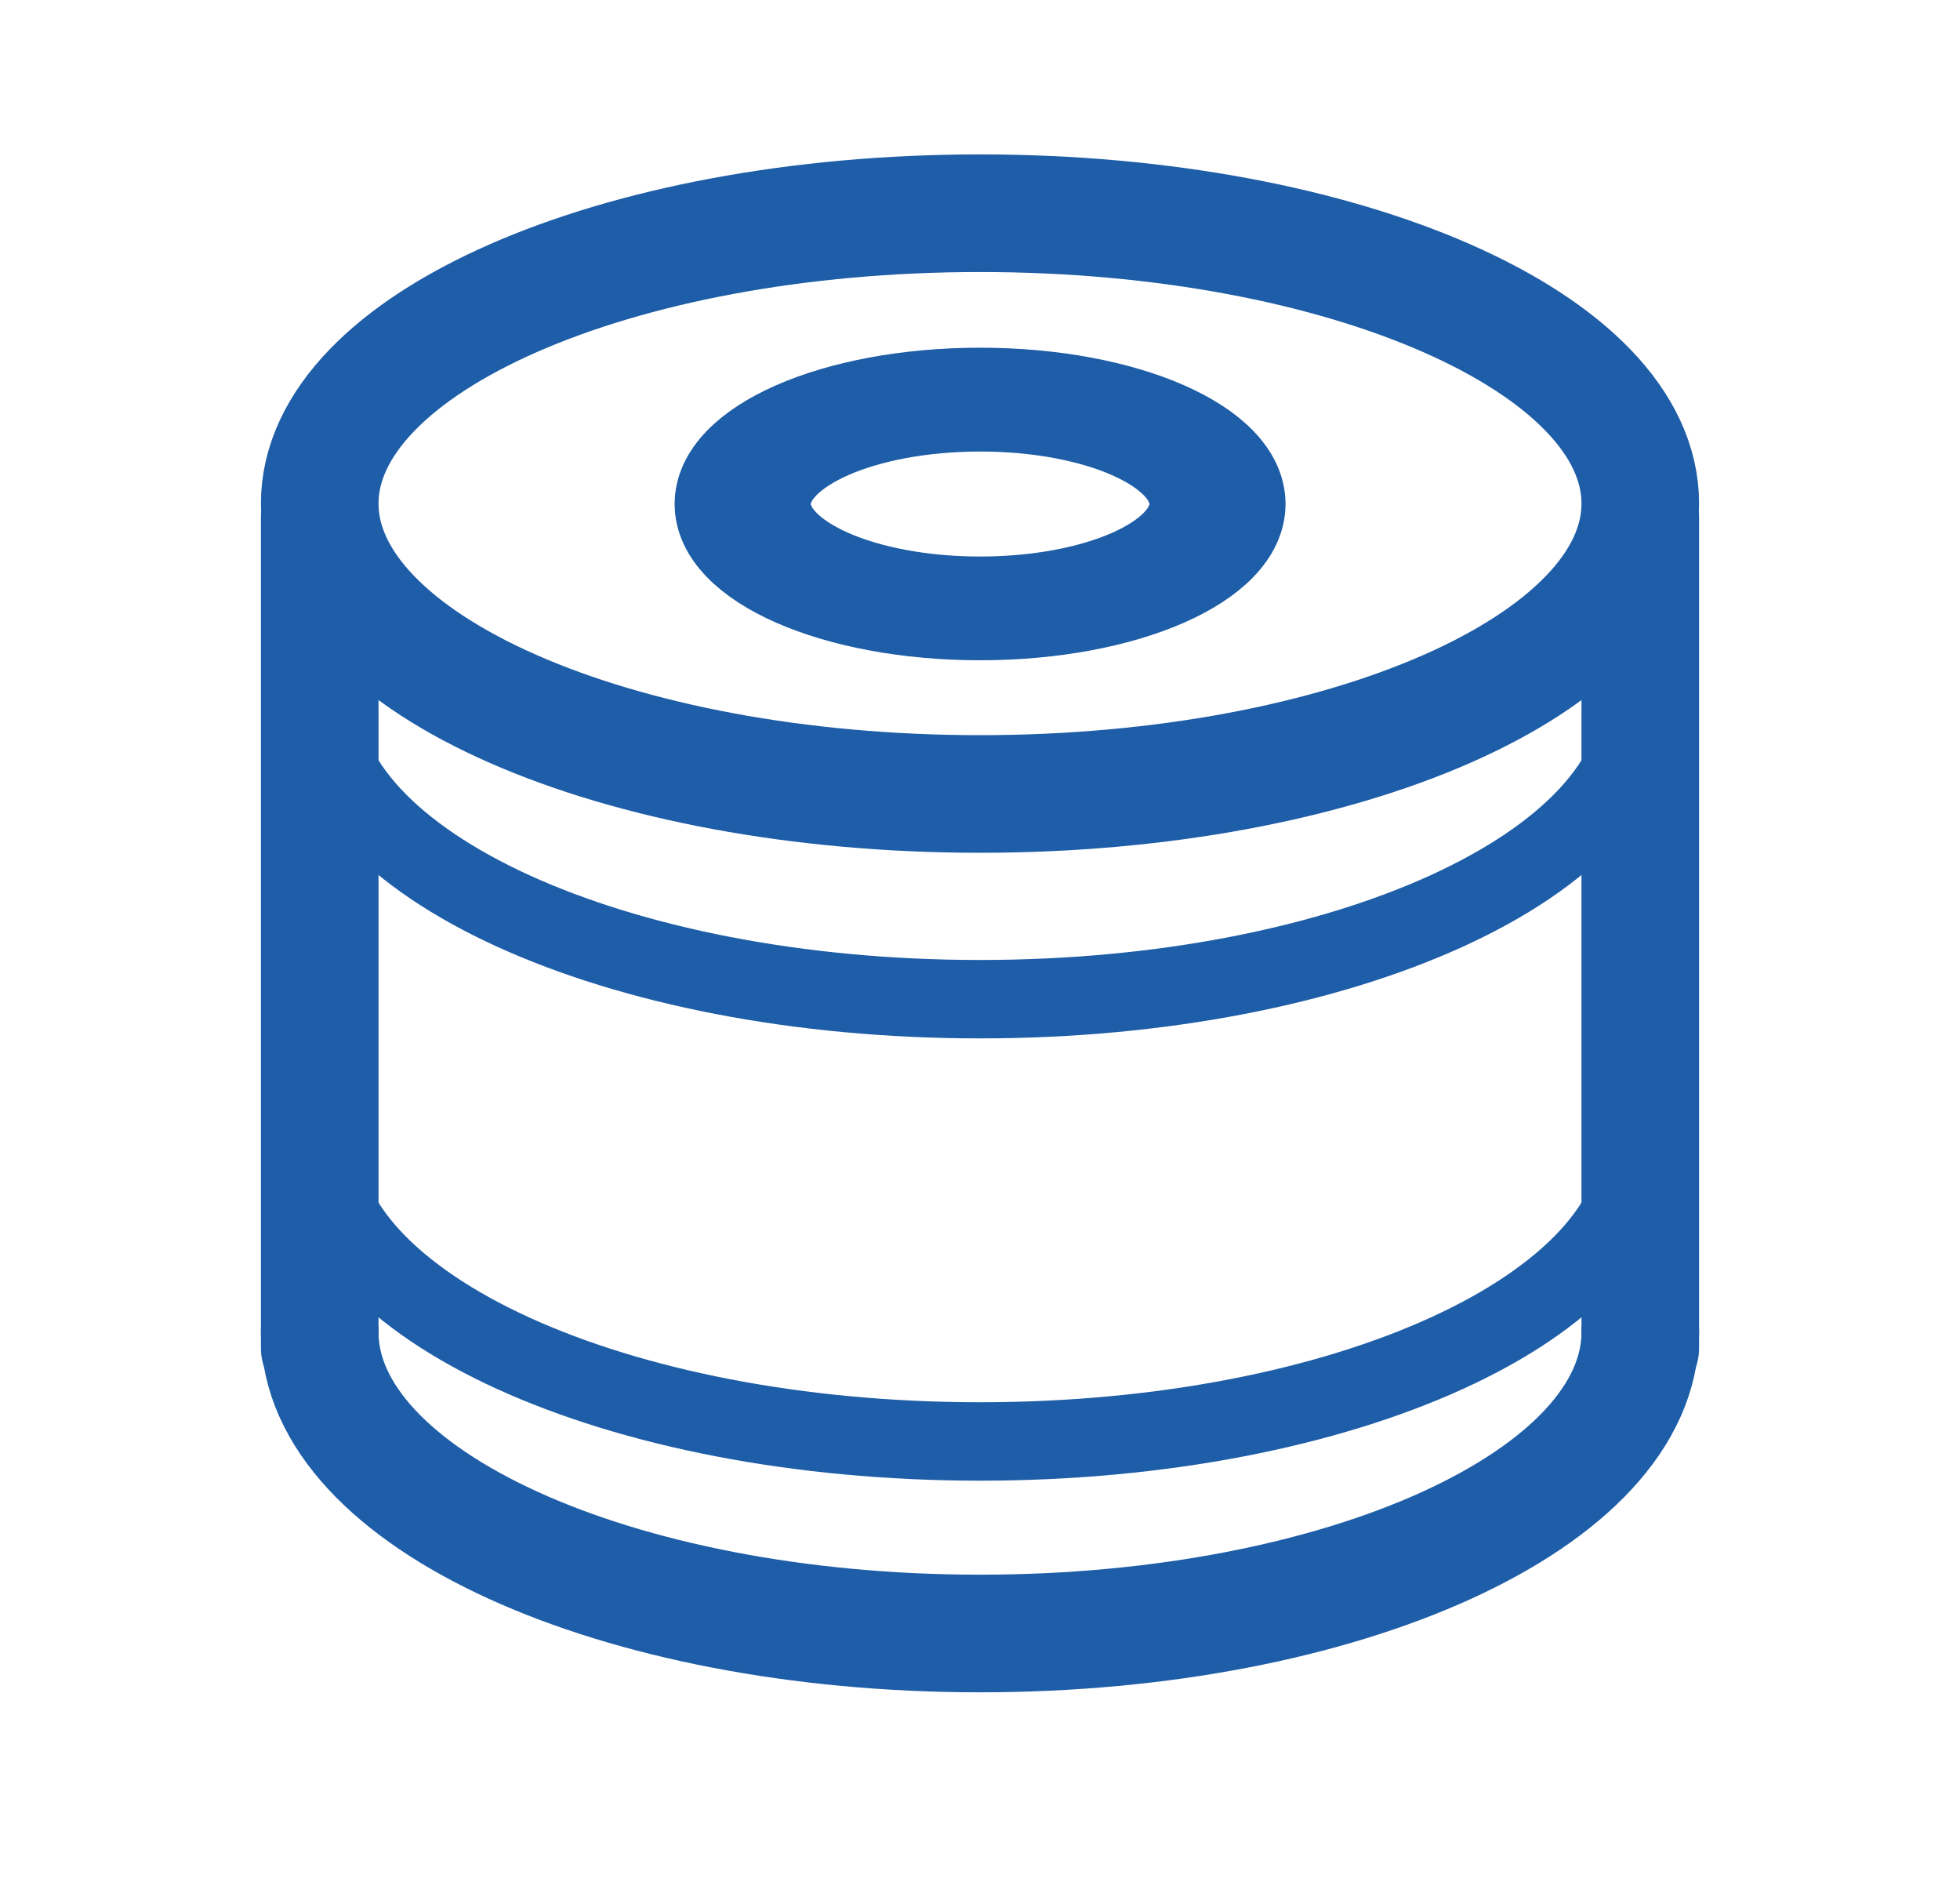
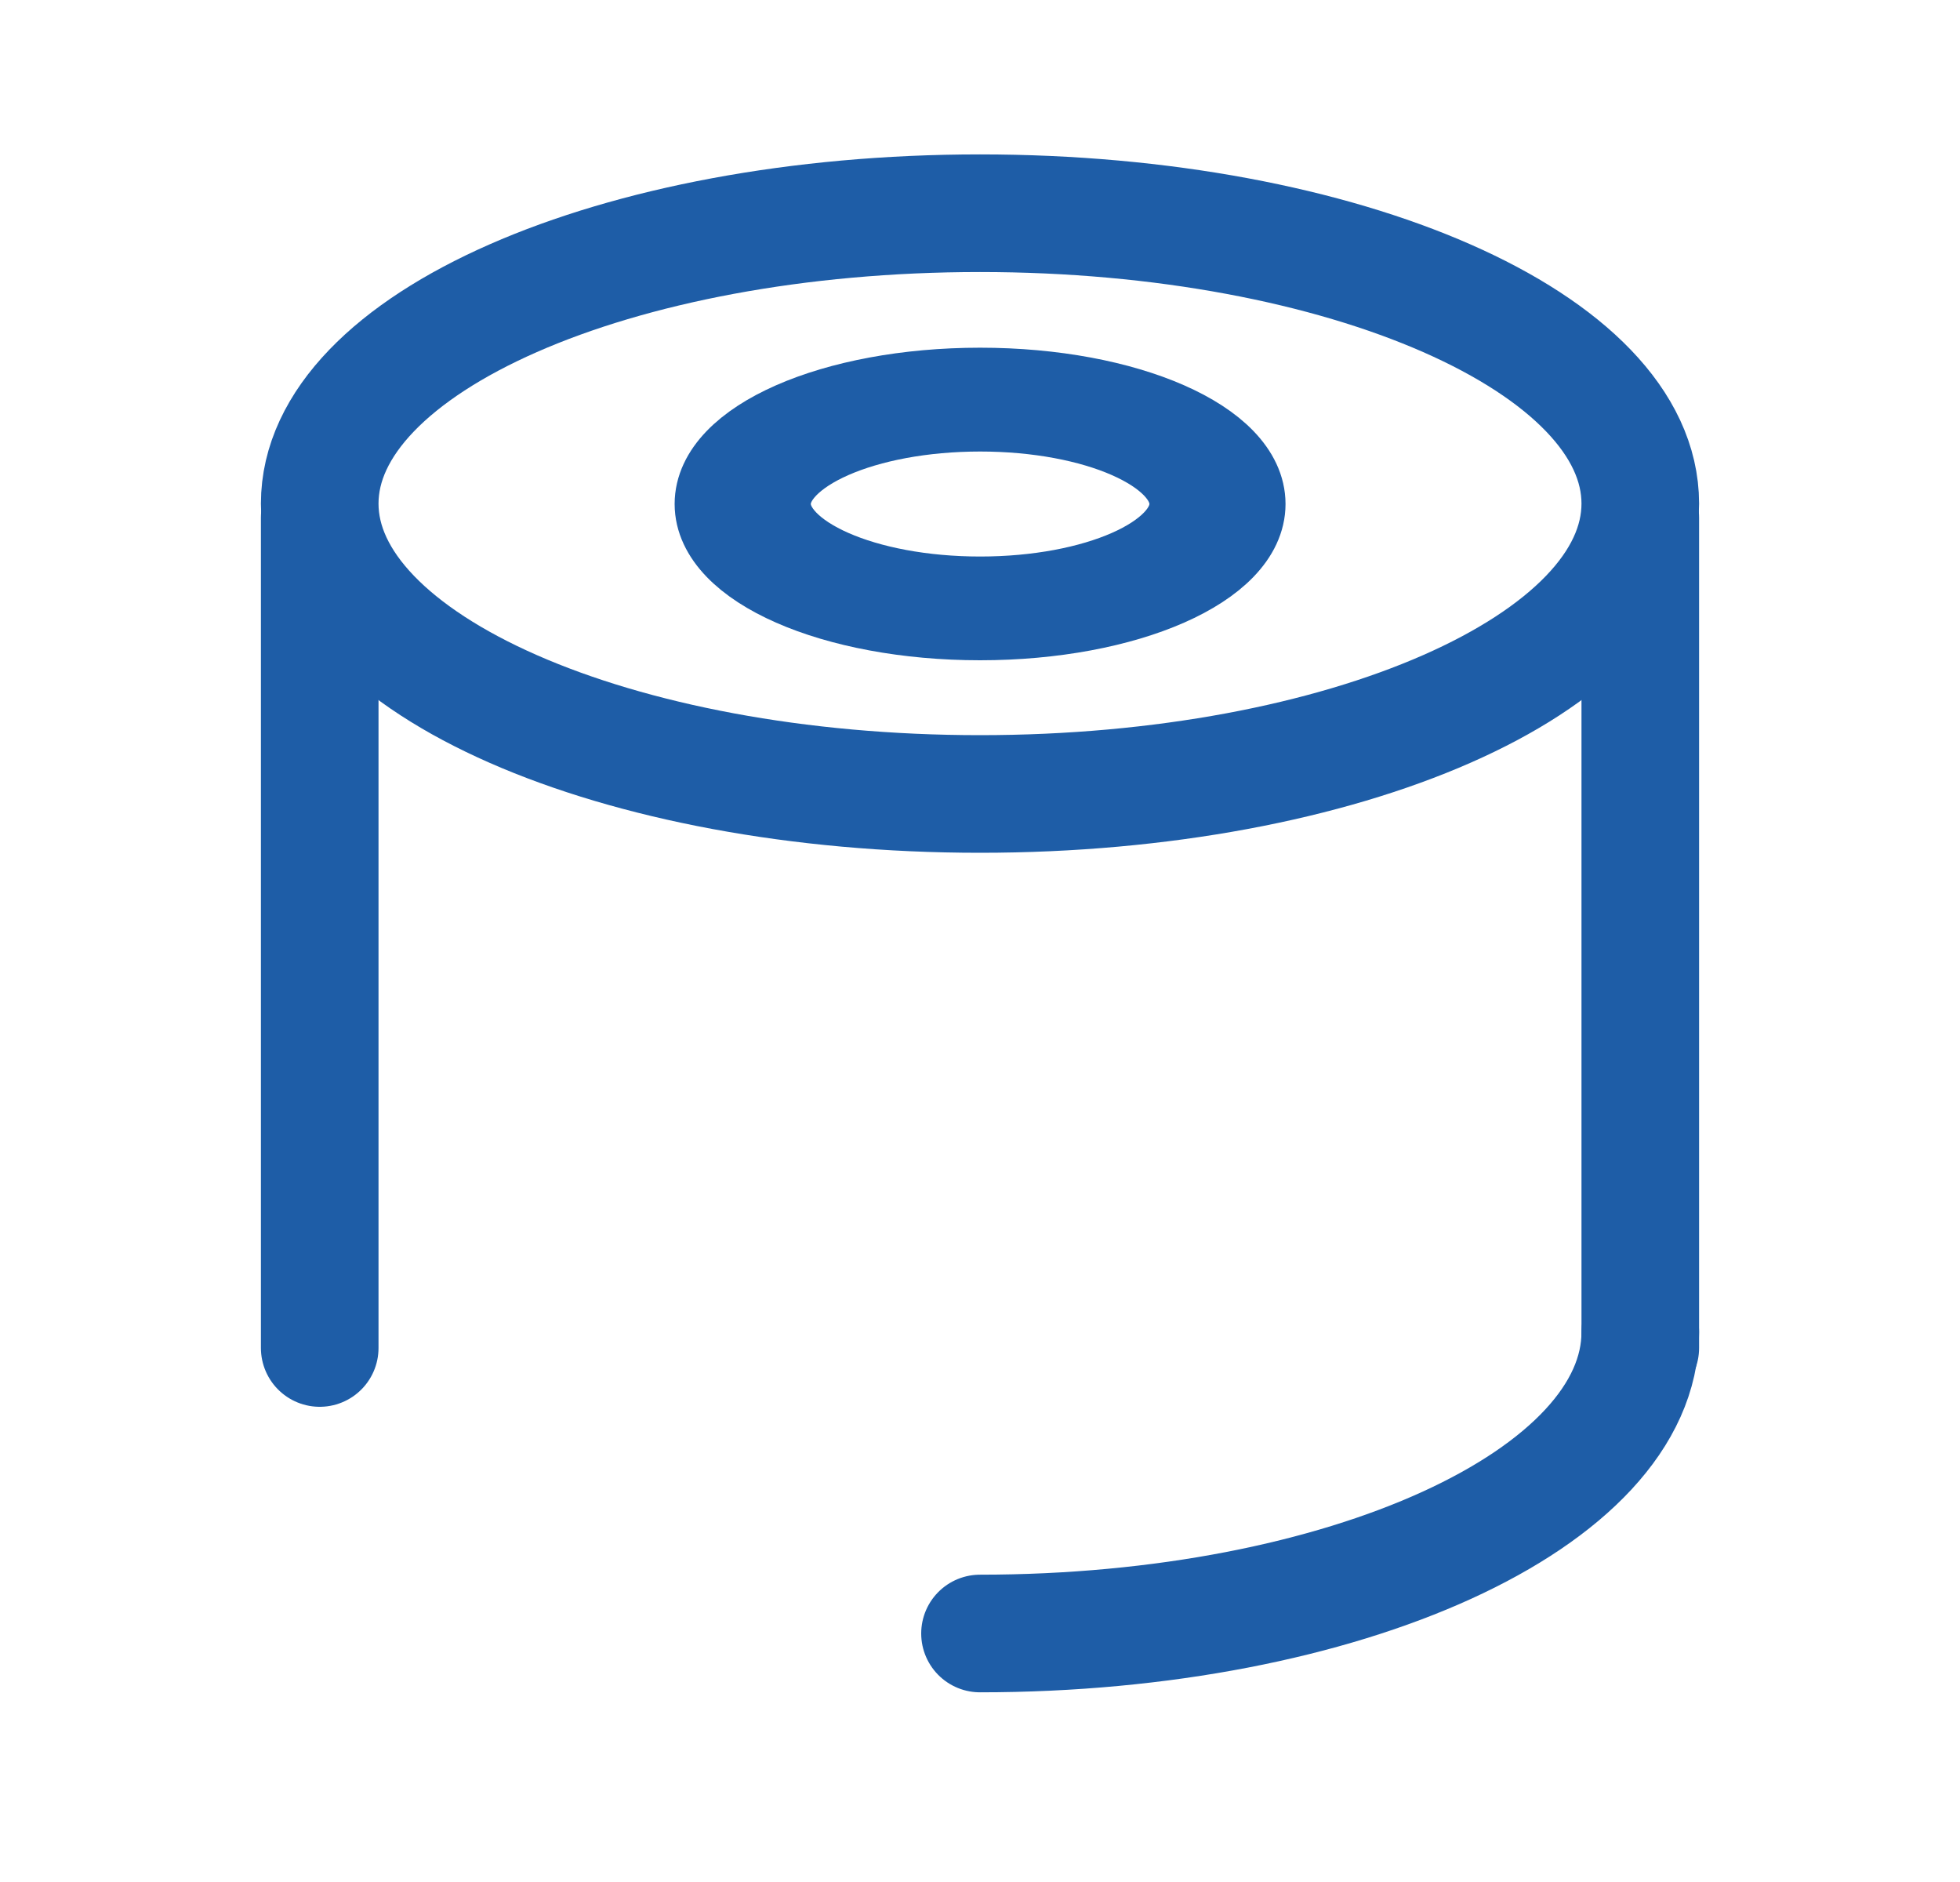
<svg xmlns="http://www.w3.org/2000/svg" width="25" height="24" viewBox="0 0 25 24" fill="none">
  <g id="2æ ç­¾icon">
    <g id="Group 367">
      <path id="Vector" d="M20.922 6.422C20.922 8.467 17.151 10.125 12.5 10.125C7.849 10.125 4.078 8.467 4.078 6.422C4.078 4.377 7.849 2.719 12.5 2.719C17.151 2.719 20.922 4.377 20.922 6.422Z" stroke="#1E5DA7" stroke-width="1.5" stroke-linecap="round" stroke-linejoin="round" />
      <path id="Vector_2" d="M15.897 6.427C15.897 7.251 14.376 7.92 12.501 7.92C10.626 7.92 9.105 7.251 9.105 6.427C9.105 5.602 10.626 4.934 12.501 4.934C14.376 4.934 15.897 5.602 15.897 6.427Z" stroke="#1E5DA7" stroke-linecap="round" stroke-linejoin="round" />
      <path id="Vector_3" d="M15.161 6.427C15.161 7.073 13.97 7.597 12.502 7.597C11.033 7.597 9.842 7.073 9.842 6.427C9.842 5.781 11.033 5.258 12.502 5.258C13.97 5.258 15.161 5.781 15.161 6.427Z" stroke="#1E5DA7" stroke-linecap="round" stroke-linejoin="round" />
-       <path id="Vector_4" d="M20.922 16.988C20.922 19.111 17.151 20.831 12.5 20.831C7.849 20.831 4.078 19.111 4.078 16.988" stroke="#1E5DA7" stroke-width="1.5" stroke-linecap="round" stroke-linejoin="round" />
-       <path id="Vector_5" d="M20.922 14.539C20.922 16.662 17.151 18.382 12.5 18.382C7.849 18.382 4.078 16.662 4.078 14.539" stroke="#1E5DA7" stroke-linecap="round" stroke-linejoin="round" />
-       <path id="Vector_6" d="M20.922 8.898C20.922 11.021 17.151 12.742 12.5 12.742C7.849 12.742 4.078 11.021 4.078 8.898" stroke="#1E5DA7" stroke-linecap="round" stroke-linejoin="round" />
+       <path id="Vector_4" d="M20.922 16.988C20.922 19.111 17.151 20.831 12.5 20.831" stroke="#1E5DA7" stroke-width="1.5" stroke-linecap="round" stroke-linejoin="round" />
      <path id="Vector_7" d="M20.922 6.602V17.19" stroke="#1E5DA7" stroke-width="1.5" stroke-linecap="round" stroke-linejoin="round" />
      <path id="Vector_8" d="M4.078 6.602V17.19" stroke="#1E5DA7" stroke-width="1.5" stroke-linecap="round" stroke-linejoin="round" />
    </g>
  </g>
</svg>